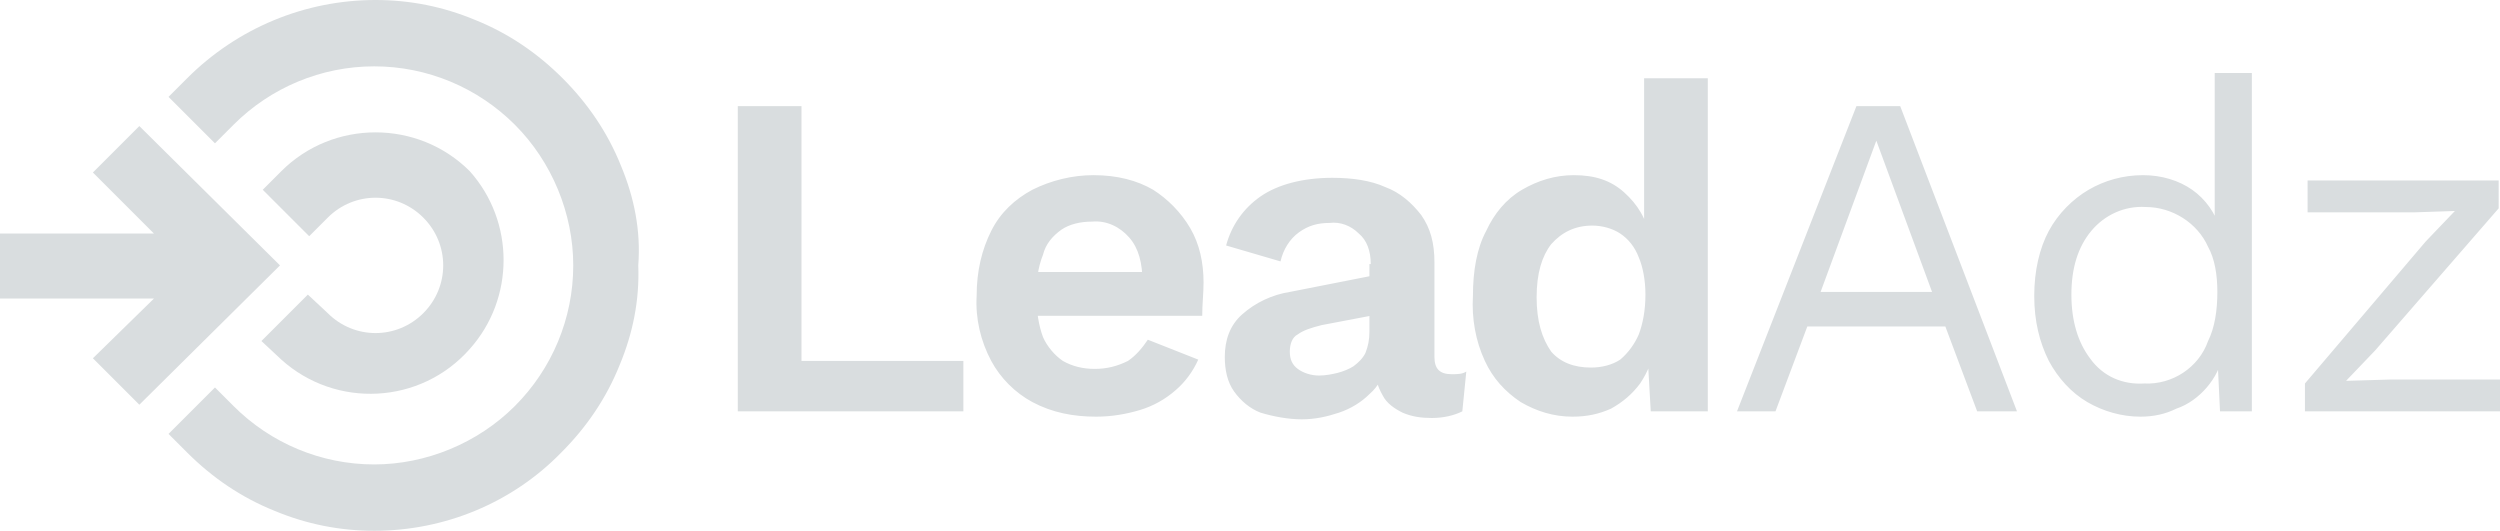
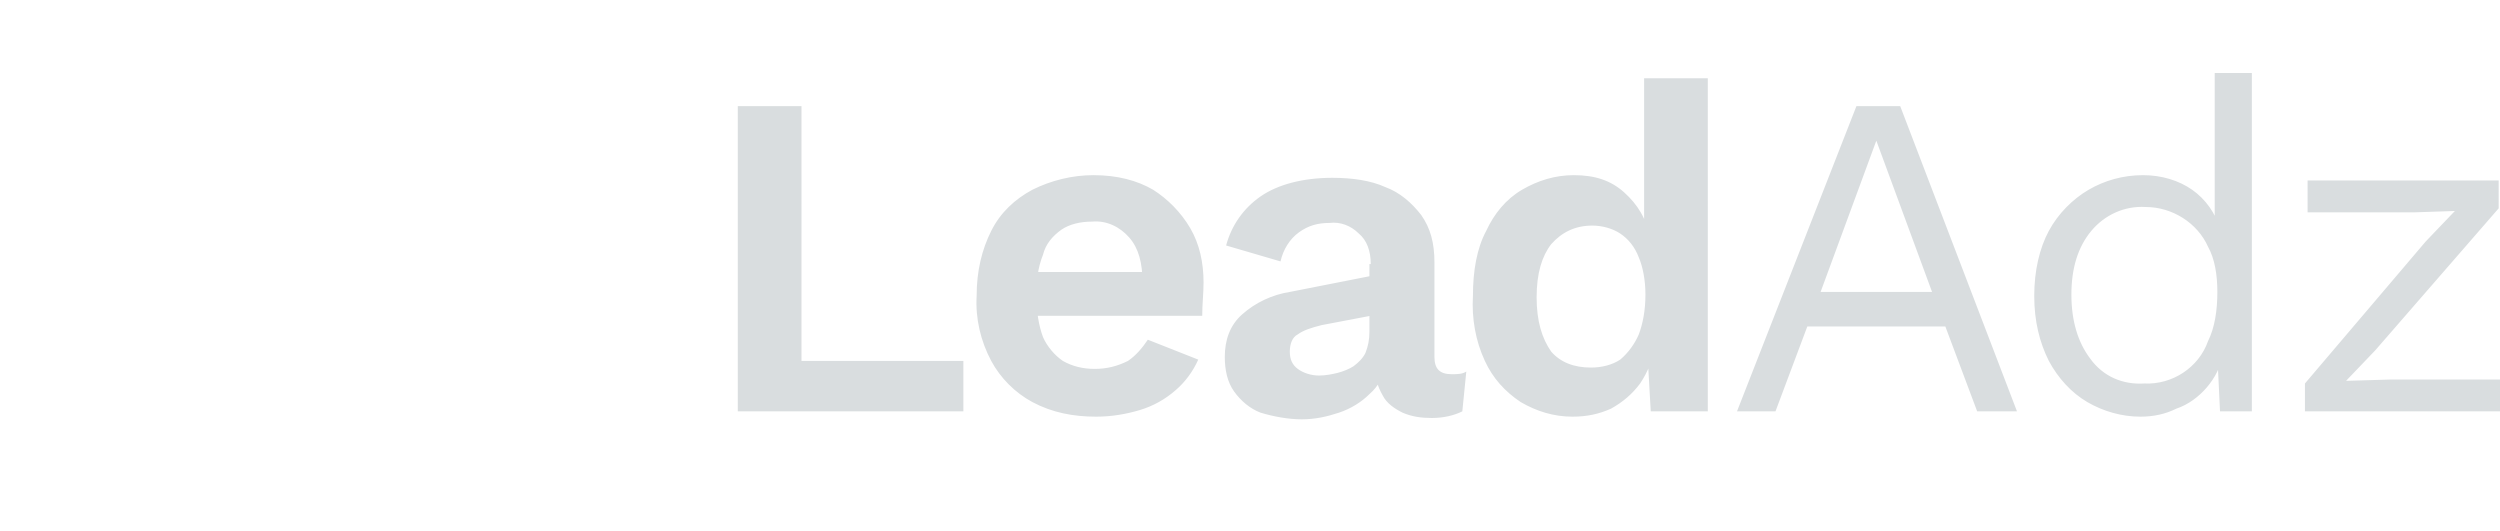
<svg xmlns="http://www.w3.org/2000/svg" xmlns:xlink="http://www.w3.org/1999/xlink" version="1.1" id="Layer_1" x="0px" y="0px" viewBox="0 0 188.4 40" style="enable-background:new 0 0 188.4 40;" xml:space="preserve">
  <style type="text/css">
	.st0{fill-rule:evenodd;clip-rule:evenodd;fill:#D9DDDF;}
	.st1{fill:#D9DDDF;}
	.st2{clip-path:url(#SVGID_00000005974863154484644950000010725716157638235061_);}
</style>
  <g>
    <g>
      <defs>
-         <rect id="SVGID_1_" width="48.3" height="40" />
-       </defs>
+         </defs>
      <clipPath id="SVGID_00000122689985534339447600000006463859456157990534_">
        <use xlink:href="#SVGID_1_" style="overflow:visible;" />
      </clipPath>
      <g style="clip-path:url(#SVGID_00000122689985534339447600000006463859456157990534_);">
-         <path class="st1" d="M46.8,12.5c-1-2.5-2.5-4.7-4.4-6.6c-1.9-1.9-4.1-3.4-6.6-4.4c-2.4-1-4.9-1.5-7.5-1.5C23,0,17.9,2.1,14.1,5.9     l-1.4,1.4l3.5,3.5l1.4-1.4c2.8-2.8,6.6-4.4,10.6-4.4c4,0,7.8,1.6,10.6,4.4c2.8,2.8,4.4,6.7,4.4,10.6c0,4-1.6,7.8-4.4,10.6     c-2.8,2.8-6.7,4.4-10.6,4.4c-4,0-7.8-1.6-10.6-4.4l-1.4-1.4l-3.5,3.5l1.4,1.4c1.9,1.9,4.1,3.4,6.6,4.4c2.4,1,4.9,1.5,7.5,1.5     c5.3,0,10.4-2.1,14.1-5.9c1.9-1.9,3.4-4.1,4.4-6.6c1-2.4,1.5-4.9,1.4-7.5C48.3,17.4,47.8,14.9,46.8,12.5L46.8,12.5z" />
        <path class="st1" d="M24.7,23.6l-1.5-1.4l-3.5,3.5l1.5,1.4c4.1,3.7,10.5,3.4,14.2-0.8c3.4-3.8,3.4-9.6,0-13.4     C31.5,9,25.1,9,21.2,12.9l-1.4,1.4l3.5,3.5l1.4-1.4c2-2,5.2-2,7.2,0c2,2,2,5.2,0,7.2C29.9,25.6,26.7,25.6,24.7,23.6L24.7,23.6z" />
        <path class="st1" d="M10.5,9.5L7,13l4.6,4.6H0v4.9h11.6L7,27l3.5,3.5L21.1,20L10.5,9.5z" />
      </g>
    </g>
    <path class="st1" d="M60.5,27.2h12.1V31h-17V8h4.8V27.2z M82.6,31.4c-1.7,0-3.3-0.3-4.8-1.1c-1.3-0.7-2.4-1.8-3.1-3.1   c-0.8-1.5-1.2-3.2-1.1-4.9c0-1.9,0.4-3.5,1.1-4.9s1.8-2.4,3.1-3.1c1.4-0.7,3-1.1,4.6-1.1c1.8,0,3.3,0.4,4.5,1.1   C88,15,89,16,89.7,17.2c0.7,1.2,1,2.6,1,4.1c0,0.8-0.1,1.6-0.1,2.5H76.6v-3.3h11.8l-2.3,0.8c0-1.5-0.3-2.6-1-3.4   c-0.7-0.8-1.7-1.3-2.8-1.2c-0.9,0-1.7,0.2-2.3,0.6c-0.7,0.5-1.2,1.1-1.4,1.9c-0.4,1-0.5,2-0.5,3.1c0,1.2,0.2,2.3,0.5,3.1   c0.3,0.7,0.9,1.4,1.5,1.8c0.7,0.4,1.5,0.6,2.4,0.6c0.9,0,1.7-0.2,2.5-0.6c0.6-0.4,1.1-1,1.5-1.6l3.8,1.5c-0.4,0.9-1,1.7-1.7,2.3   c-0.8,0.7-1.7,1.2-2.7,1.5C84.9,31.2,83.8,31.4,82.6,31.4L82.6,31.4z M103.3,19.9c0-1-0.3-1.8-0.9-2.3c-0.6-0.6-1.4-0.9-2.2-0.8   c-0.9,0-1.6,0.2-2.3,0.7c-0.7,0.5-1.2,1.3-1.4,2.2l-4.1-1.2c0.4-1.5,1.3-2.8,2.6-3.7c1.3-0.9,3.2-1.4,5.4-1.4c1.5,0,2.9,0.2,4,0.7   c1.1,0.4,2,1.2,2.7,2.1c0.7,1,1,2.1,1,3.6v7.1c0,0.9,0.4,1.3,1.3,1.3c0.4,0,0.8,0,1.1-0.2l-0.3,3c-0.6,0.3-1.4,0.5-2.3,0.5   c-0.8,0-1.5-0.1-2.2-0.4c-0.6-0.3-1.2-0.7-1.5-1.3c-0.4-0.7-0.6-1.4-0.6-2.2v-0.1l0.8-0.1c-0.1,0.9-0.5,1.7-1.2,2.3   c-0.6,0.6-1.4,1.1-2.3,1.4c-0.9,0.3-1.8,0.5-2.8,0.5c-1,0-2.1-0.2-3.1-0.5c-0.8-0.3-1.5-0.9-2-1.6c-0.5-0.7-0.7-1.6-0.7-2.6   c0-1.3,0.4-2.4,1.3-3.2c1-0.9,2.3-1.5,3.6-1.7l6.6-1.3l0,3l-4.2,0.8c-0.8,0.2-1.4,0.4-1.8,0.7c-0.4,0.2-0.6,0.7-0.6,1.3   c0,0.6,0.2,1,0.6,1.3c0.4,0.3,1,0.5,1.6,0.5c0.5,0,1-0.1,1.4-0.2c0.4-0.1,0.9-0.3,1.2-0.5c0.4-0.3,0.7-0.6,0.9-1   c0.2-0.5,0.3-1,0.3-1.6V19.9z M118.5,31.4c-1.4,0-2.7-0.4-3.9-1.1c-1.2-0.8-2.1-1.8-2.7-3.1c-0.7-1.5-1-3.2-0.9-4.9   c0-1.9,0.3-3.6,1-4.9c0.6-1.3,1.5-2.4,2.7-3.1c1.2-0.7,2.5-1.1,3.9-1.1c1.6,0,2.8,0.4,3.8,1.3c1,0.9,1.7,2,1.9,3.4l-0.4,0.6V5.9   h4.8V31h-4.3l-0.3-5.3l0.6,0.3c-0.1,1-0.5,2-1.1,2.9c-0.6,0.8-1.3,1.4-2.2,1.9C120.5,31.2,119.6,31.4,118.5,31.4L118.5,31.4z    M119.9,27.7c0.8,0,1.6-0.2,2.2-0.6c0.6-0.5,1.1-1.2,1.4-1.9c0.3-0.8,0.5-1.8,0.5-3c0-1.1-0.2-2.1-0.5-2.8   c-0.3-0.8-0.8-1.4-1.4-1.8c-0.6-0.4-1.4-0.6-2.1-0.6c-1.3,0-2.3,0.5-3.1,1.4c-0.7,0.9-1.1,2.2-1.1,4s0.4,3.1,1.1,4.1   C117.6,27.3,118.6,27.7,119.9,27.7z M152,31h-3l-2.4-6.4h-10.4l-2.4,6.4h-2.9l9-23h3.3L152,31z M137.2,22h8.4l-4.2-11.4L137.2,22z    M161.3,31.4c-1.4,0-2.8-0.4-4-1.1c-1.2-0.7-2.2-1.8-2.9-3.1c-0.7-1.4-1.1-3-1.1-4.9c0-1.9,0.4-3.6,1.1-4.9c0.7-1.3,1.8-2.4,3-3.1   c1.2-0.7,2.6-1.1,4.1-1.1c1.4,0,2.7,0.4,3.7,1.1c1,0.7,1.8,1.8,2.1,3l-0.4,0.2v-12h2.8V31h-2.4l-0.2-4.2l0.4-0.2   c-0.1,1-0.6,1.9-1.2,2.6c-0.6,0.7-1.4,1.3-2.3,1.6C163.2,31.2,162.3,31.4,161.3,31.4z M161.6,28.9c2.1,0.1,4.1-1.2,4.8-3.2   c0.5-1,0.7-2.3,0.7-3.7c0-1.3-0.2-2.5-0.7-3.4c-0.8-1.8-2.7-3-4.7-3c-1.6-0.1-3.1,0.6-4.1,1.8c-1,1.2-1.5,2.8-1.5,4.8   c0,2,0.5,3.6,1.4,4.8C158.5,28.4,160,29,161.6,28.9L161.6,28.9z M173.7,31v-2.1l9.1-10.7l2.2-2.3L182,16h-8.1v-2.4h14.4v2.1   L179,26.4l-2.2,2.3l3.4-0.1h8.2V31L173.7,31L173.7,31z" />
  </g>
</svg>